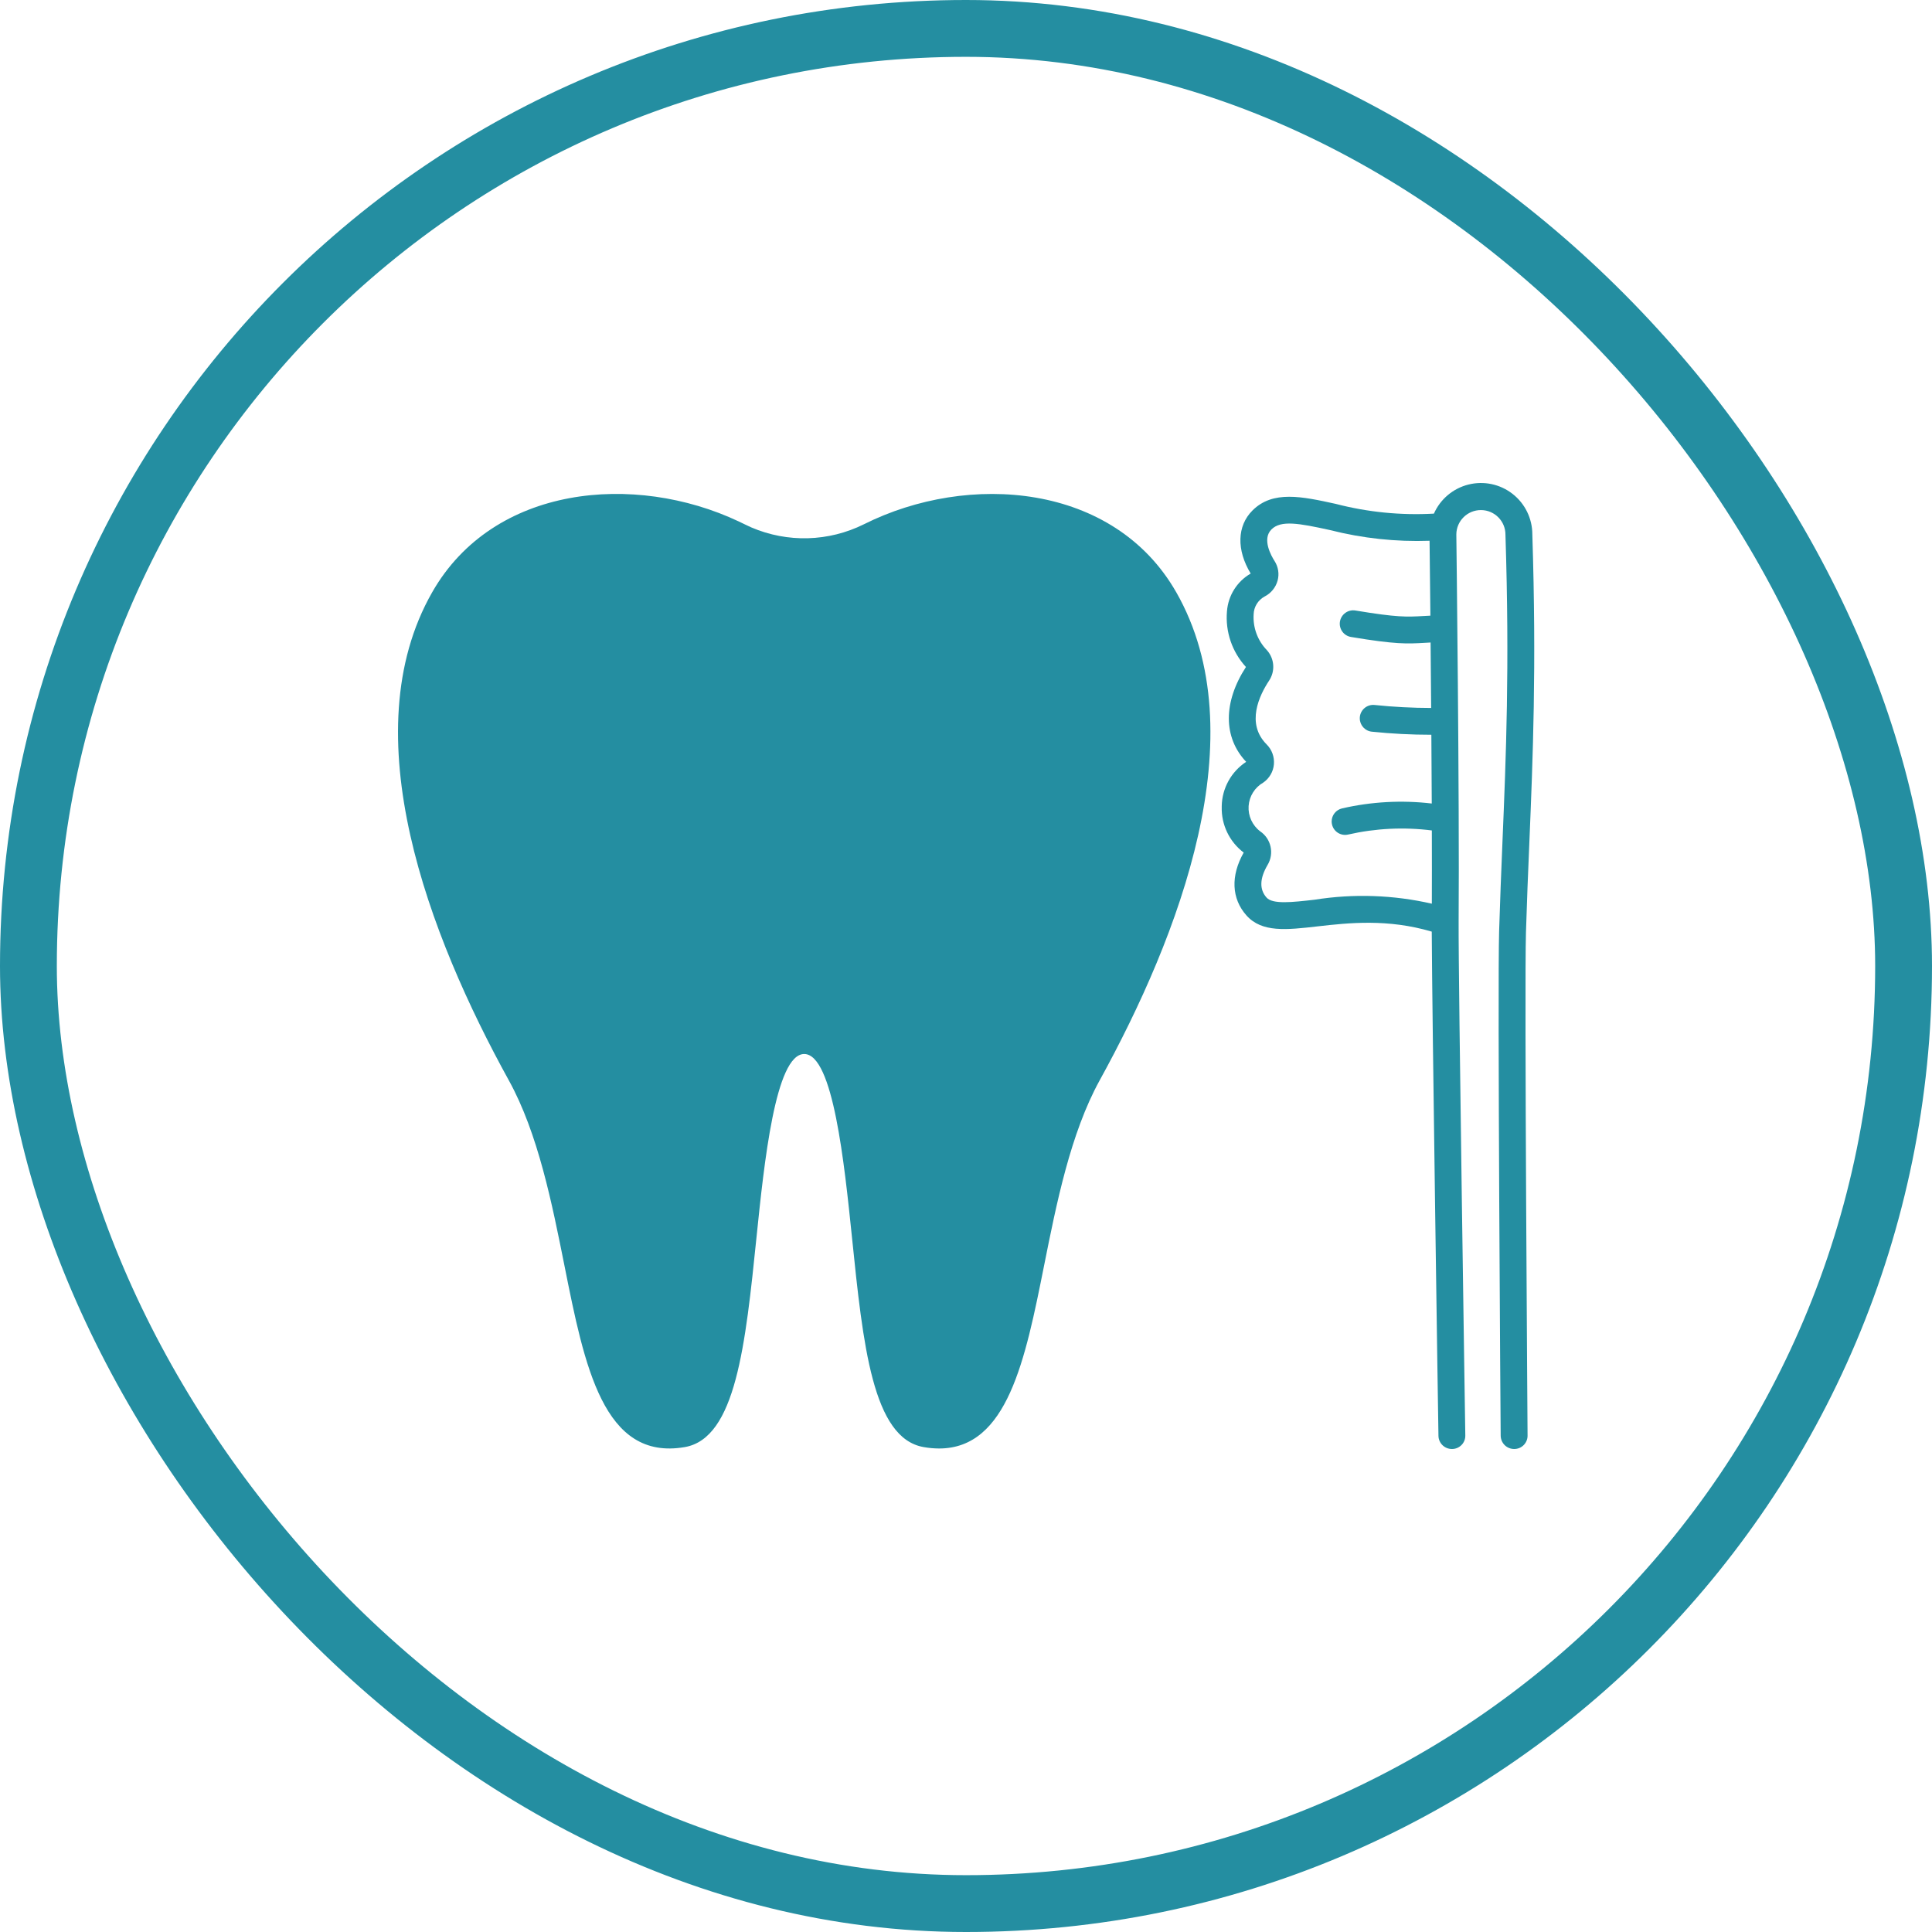
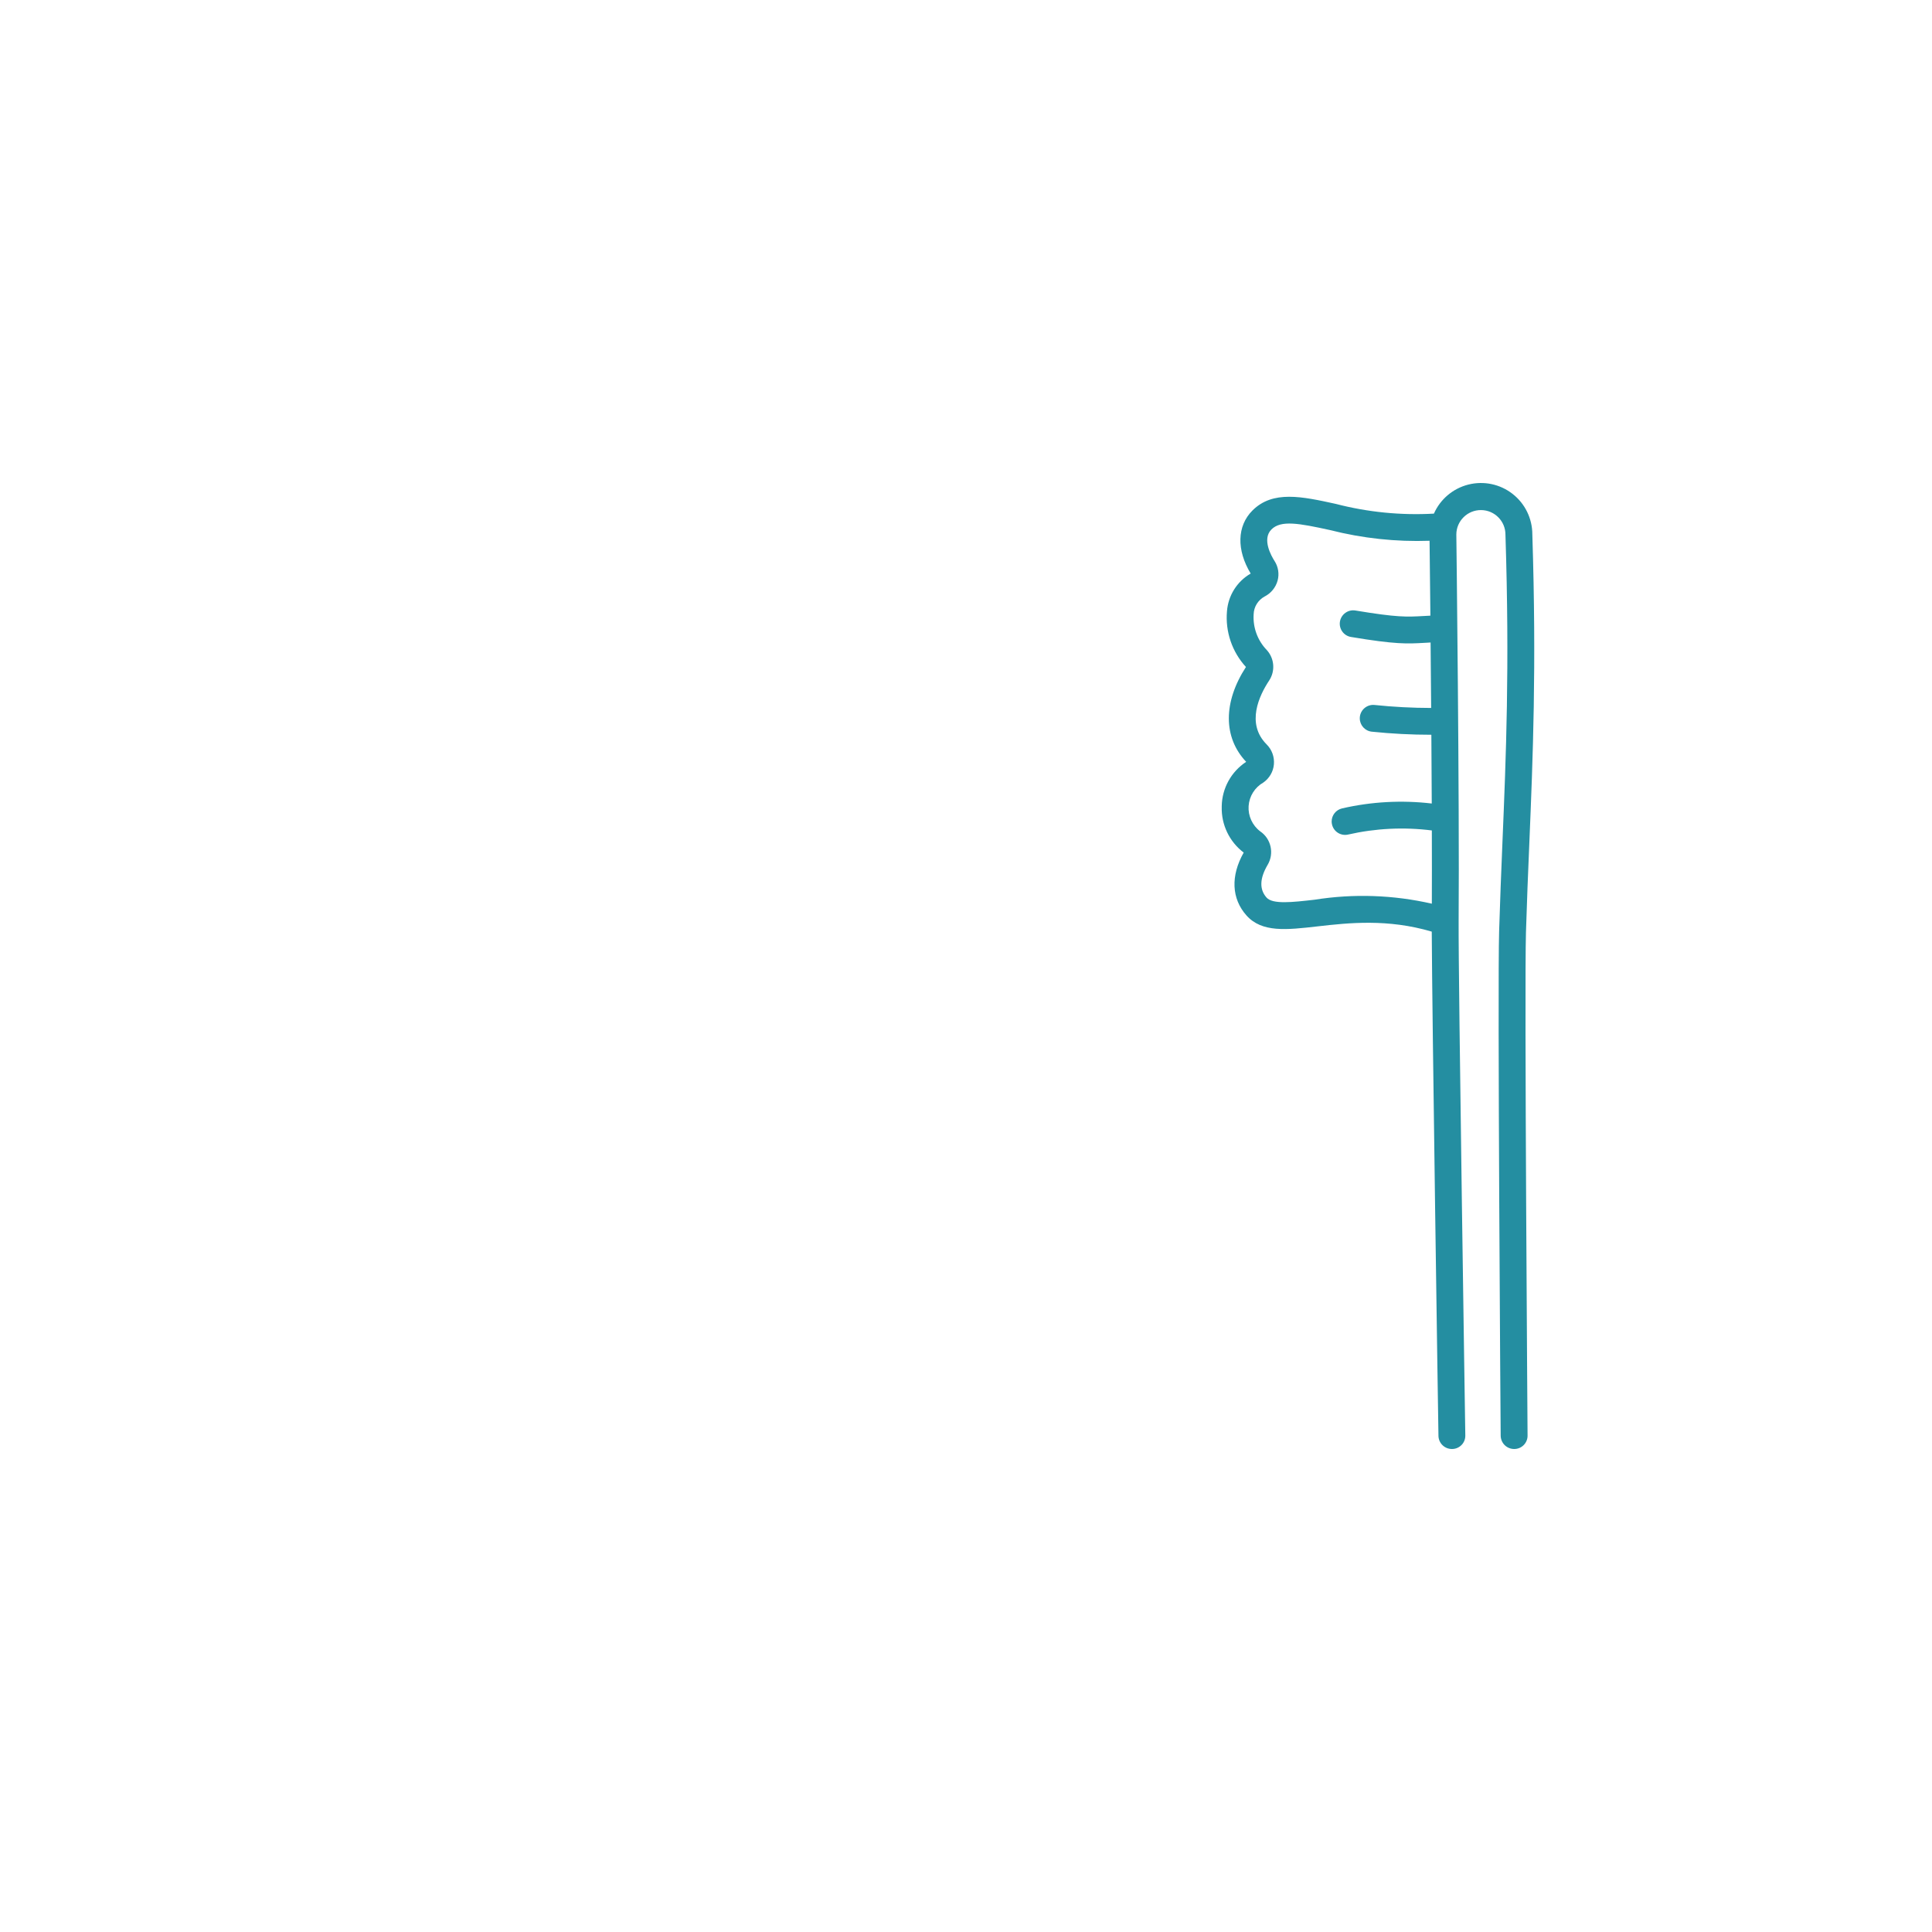
<svg xmlns="http://www.w3.org/2000/svg" width="68" height="68" viewBox="0 0 68 68" fill="none">
-   <path d="M41.398 20.842C39.204 17 34.086 16.61 30.408 18.452C29.163 19.07 27.718 19.11 26.441 18.562C26.362 18.528 26.066 18.384 25.999 18.352C22.338 16.625 17.368 17.068 15.213 20.843C12.363 25.832 15.106 32.941 17.909 38.025C18.939 39.889 19.431 42.366 19.868 44.552C20.574 48.087 21.237 51.427 24.101 50.933C25.901 50.622 26.237 47.338 26.628 43.534C26.892 40.971 27.289 37.098 28.306 37.098C29.324 37.098 29.72 40.971 29.985 43.534C30.375 47.338 30.712 50.624 32.512 50.933L32.512 50.933C32.691 50.965 32.871 50.981 33.053 50.982C35.462 50.982 36.087 47.852 36.747 44.551C37.183 42.366 37.678 39.889 38.705 38.024C41.506 32.94 44.249 25.831 41.398 20.841L41.398 20.842Z" fill="#248EA1" />
  <path d="M51.574 50.518C51.572 50.397 51.326 34.417 51.339 32.416C51.372 28.172 51.26 18.896 51.258 18.809C51.262 18.332 51.653 17.949 52.13 17.953C52.608 17.957 52.991 18.347 52.987 18.824C53.137 23.499 53.007 26.624 52.881 29.646C52.839 30.671 52.796 31.695 52.764 32.781C52.706 34.759 52.814 50.052 52.819 50.532C52.82 50.657 52.872 50.777 52.961 50.865C53.051 50.953 53.172 51.001 53.297 51C53.423 51 53.543 50.95 53.631 50.86C53.719 50.77 53.768 50.649 53.765 50.523C53.765 50.406 53.651 34.768 53.709 32.809C53.741 31.728 53.784 30.706 53.827 29.686C53.953 26.646 54.083 23.503 53.933 18.808C53.933 18.251 53.676 17.724 53.236 17.382C52.797 17.039 52.223 16.919 51.682 17.055C51.141 17.191 50.694 17.569 50.469 18.078C49.307 18.143 48.141 18.028 47.014 17.735C45.826 17.475 44.8 17.25 44.083 17.967C43.538 18.51 43.517 19.355 44.02 20.187C43.538 20.465 43.226 20.964 43.185 21.518C43.124 22.235 43.366 22.945 43.853 23.476C43.048 24.717 43.051 25.957 43.861 26.814C43.335 27.16 43.013 27.742 43.001 28.371L43.001 28.397C42.983 29.027 43.271 29.626 43.774 30.008C43.31 30.826 43.345 31.63 43.871 32.22C44.414 32.829 45.28 32.731 46.376 32.605C47.48 32.479 48.842 32.333 50.393 32.79C50.404 35.575 50.619 50.068 50.629 50.538C50.634 50.798 50.85 51.005 51.111 51C51.237 50.999 51.357 50.947 51.444 50.856C51.532 50.766 51.578 50.644 51.574 50.518ZM46.269 31.667C45.478 31.757 44.795 31.835 44.578 31.591C44.322 31.304 44.335 30.916 44.618 30.437C44.854 30.037 44.739 29.521 44.354 29.26C44.078 29.051 43.925 28.716 43.947 28.371C43.97 28.025 44.164 27.714 44.466 27.542C44.678 27.394 44.815 27.16 44.837 26.903C44.86 26.641 44.766 26.383 44.579 26.198C43.85 25.465 44.322 24.477 44.669 23.954C44.89 23.62 44.857 23.181 44.59 22.883C44.264 22.547 44.095 22.09 44.124 21.623C44.131 21.359 44.279 21.12 44.511 20.995C44.736 20.88 44.902 20.676 44.968 20.433C45.03 20.2 44.992 19.952 44.862 19.749C44.749 19.574 44.408 18.977 44.751 18.634C45.087 18.299 45.721 18.418 46.813 18.657C47.957 18.948 49.136 19.075 50.316 19.033C50.321 19.442 50.332 20.408 50.345 21.669C50.252 21.674 50.166 21.678 50.085 21.683C49.52 21.714 49.18 21.734 47.708 21.488C47.584 21.467 47.457 21.496 47.355 21.569C47.252 21.642 47.183 21.752 47.162 21.875C47.119 22.132 47.292 22.376 47.55 22.419C49.126 22.683 49.528 22.66 50.136 22.626C50.204 22.622 50.277 22.618 50.352 22.614C50.359 23.332 50.366 24.112 50.372 24.918C49.707 24.917 49.042 24.882 48.381 24.813C48.121 24.786 47.889 24.975 47.862 25.234C47.86 25.251 47.859 25.267 47.86 25.283C47.86 25.525 48.043 25.728 48.284 25.753C48.98 25.825 49.679 25.861 50.379 25.861C50.385 26.669 50.39 27.486 50.393 28.281C49.339 28.157 48.271 28.215 47.236 28.453C47.022 28.503 46.87 28.694 46.87 28.913C46.87 28.949 46.874 28.985 46.883 29.021C46.942 29.274 47.196 29.432 47.45 29.373C48.416 29.153 49.413 29.104 50.396 29.229C50.399 30.165 50.399 31.044 50.396 31.807C49.042 31.497 47.641 31.449 46.269 31.667Z" fill="#248EA1" />
-   <rect x="1" y="1" width="66" height="66" rx="33" stroke="#248EA1" stroke-width="2" />
</svg>